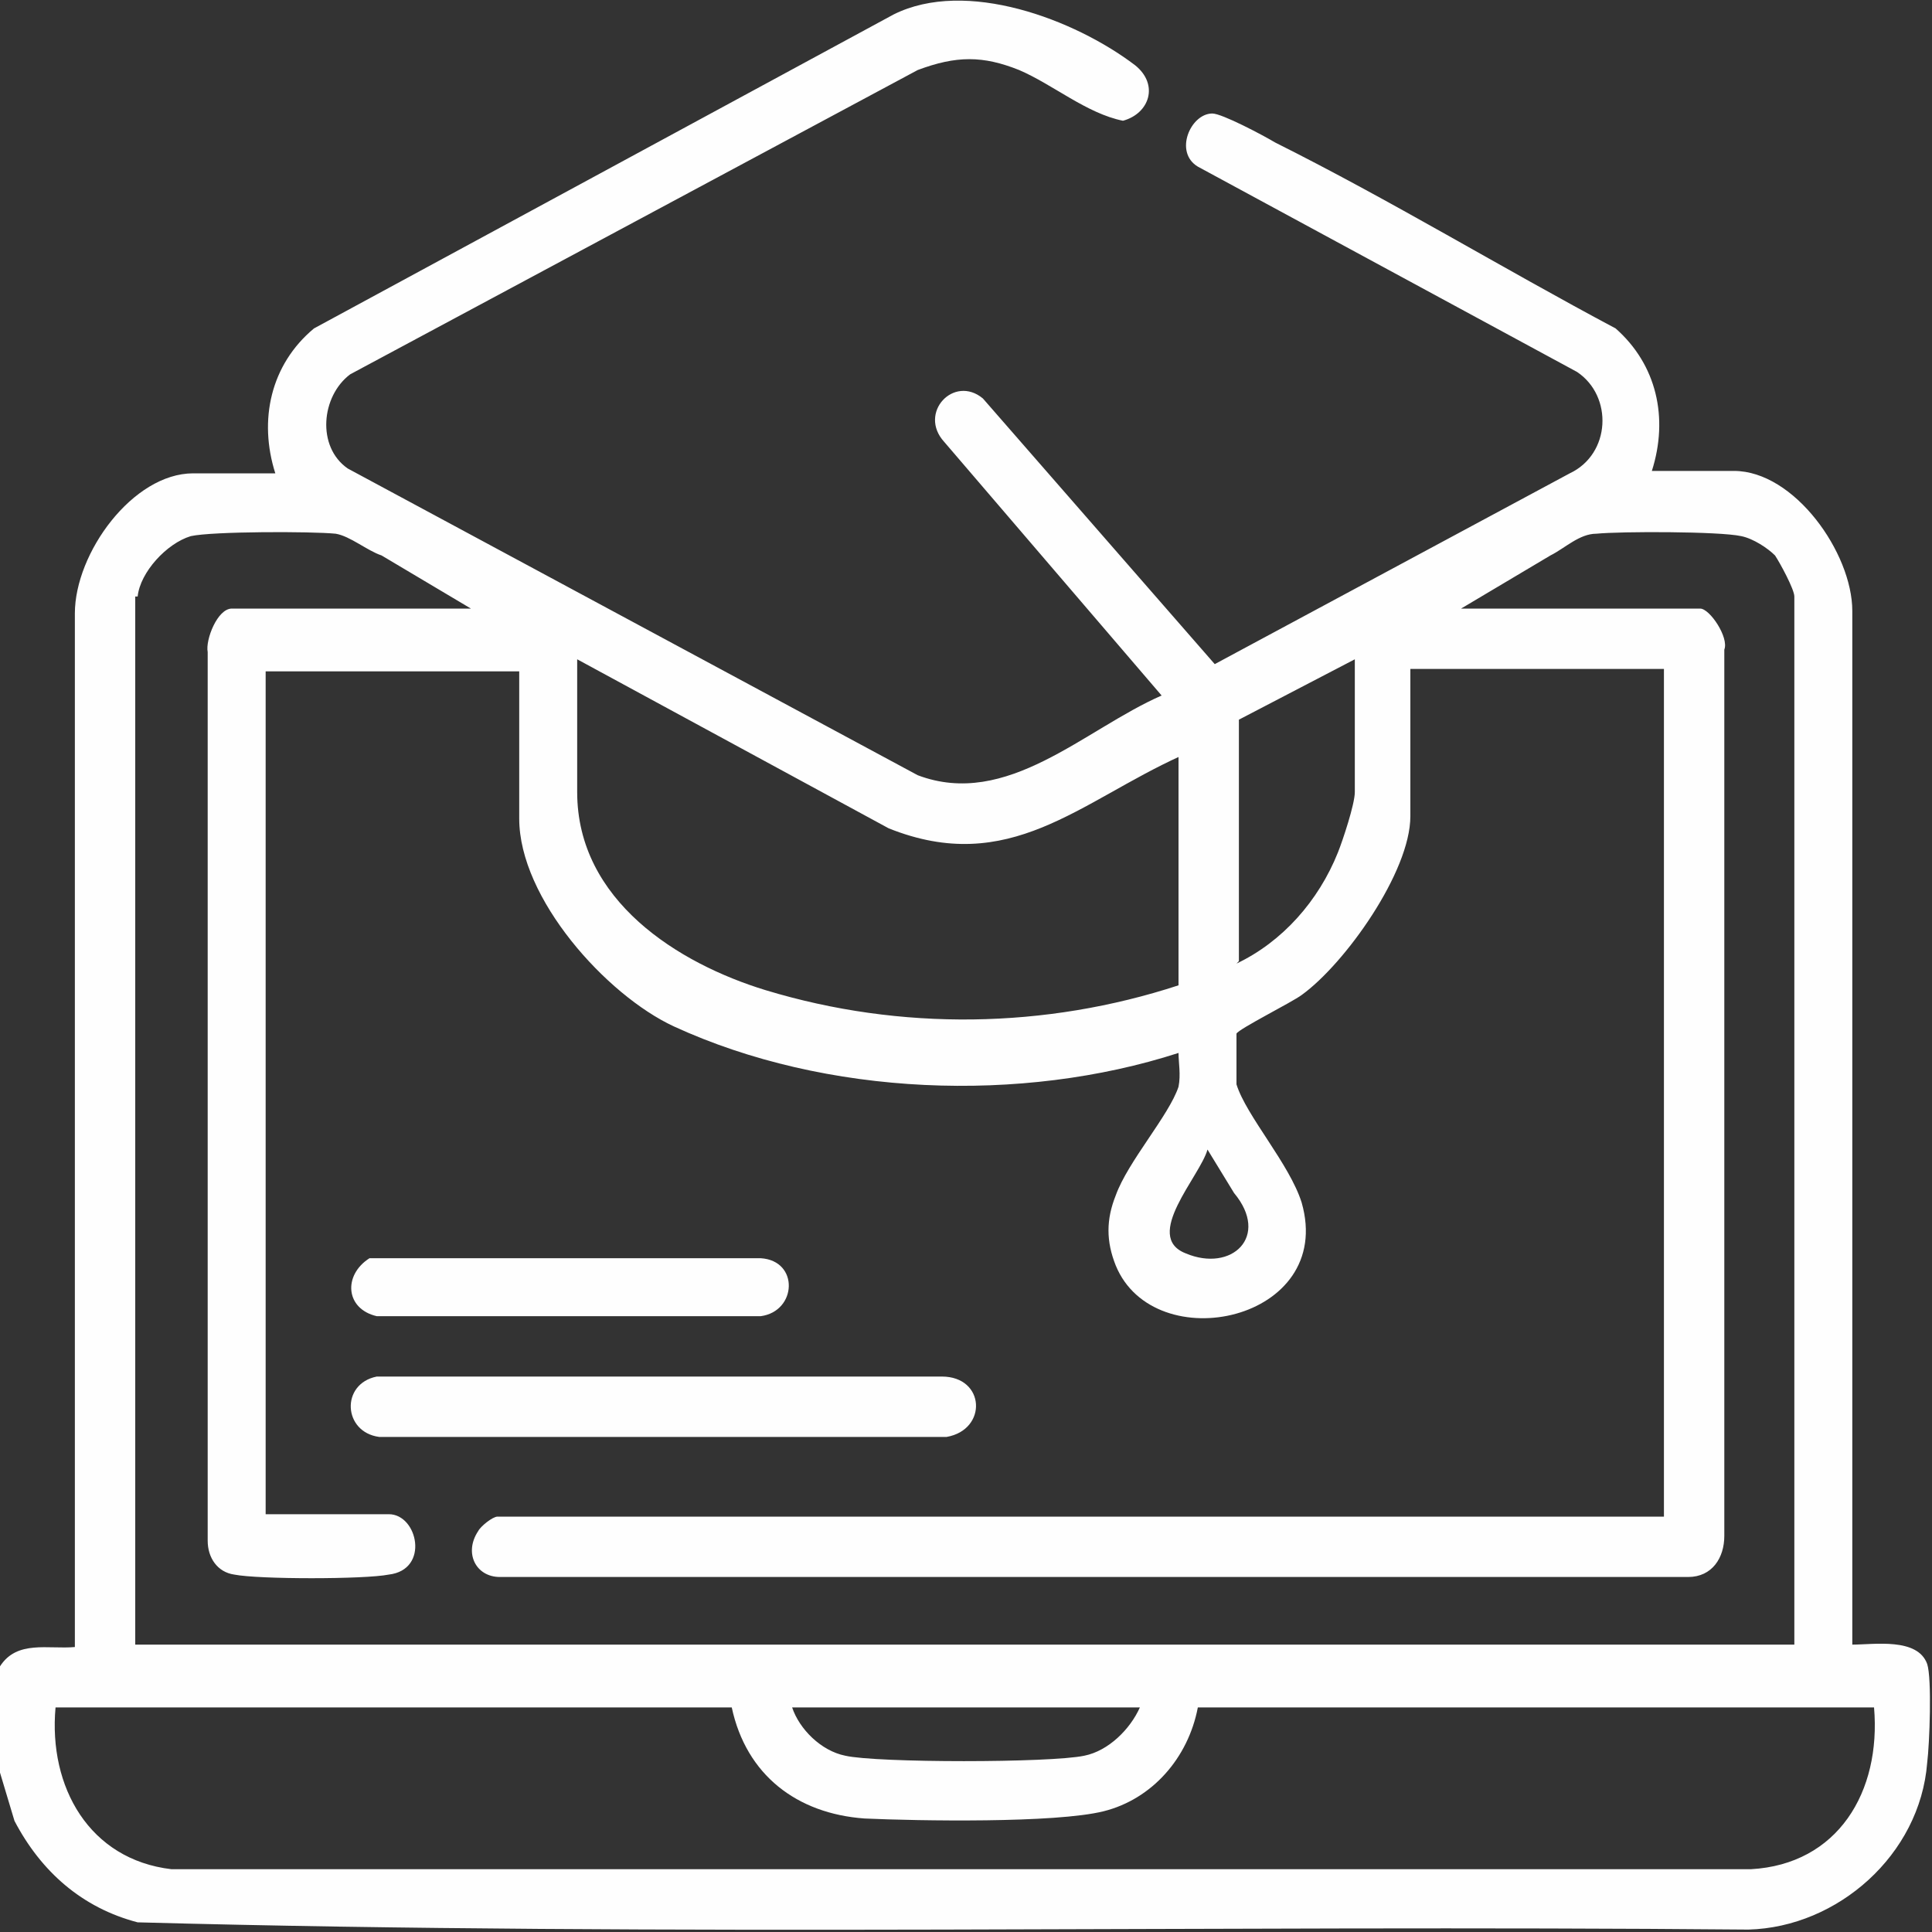
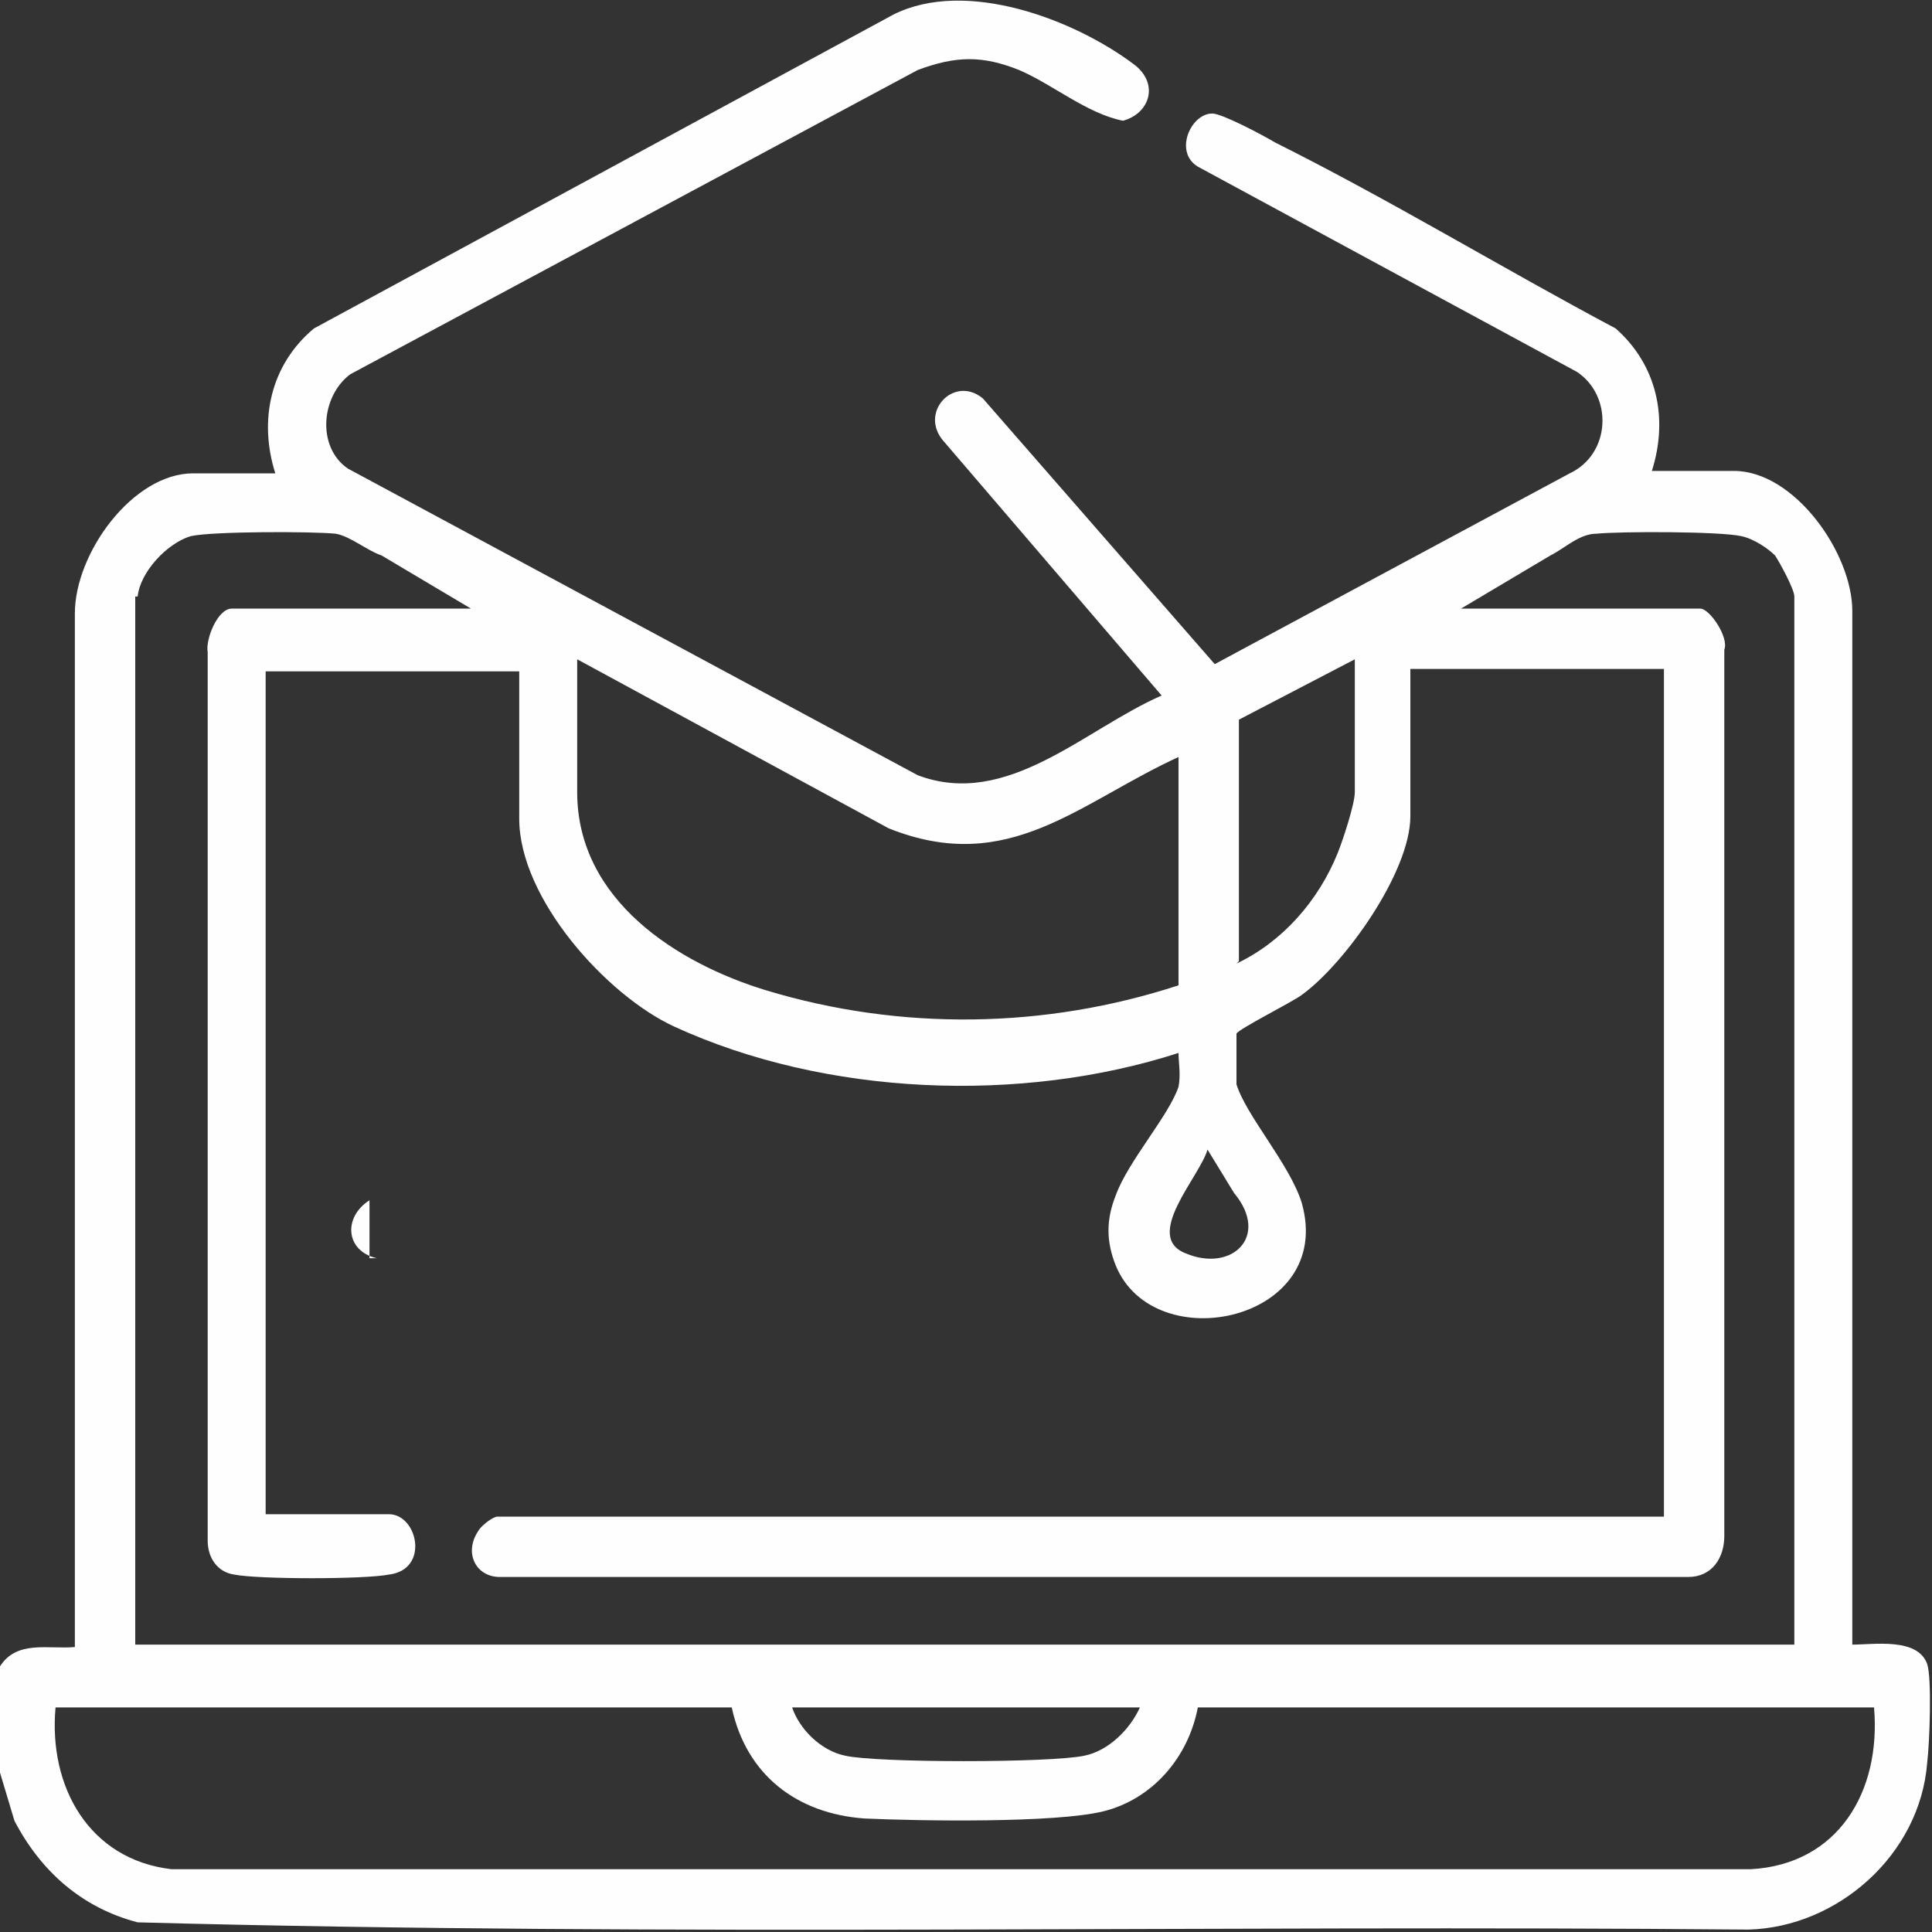
<svg xmlns="http://www.w3.org/2000/svg" id="Capa_2" width="80" height="80" version="1.1" viewBox="0 0 80 80">
  <rect x="0" y="0" width="80" height="80" fill="#333333" stroke="none" />
  <g id="Capa_1-2">
    <g>
      <path d="M0,69c.7-1.1,2-.7,3.1-.8V25.4c0-2.5,2.4-5.8,4.9-5.8h3.4c-.7-2.2-.2-4.5,1.6-6L37,.6c3-1.5,7.5.2,10,2.1,1,.8.6,2-.5,2.3-1.5-.3-2.9-1.5-4.3-2.1-1.5-.6-2.6-.6-4.2,0L14.5,15.5c-1.2.9-1.4,3-.1,3.9l23.6,12.7c3.7,1.4,6.9-1.9,10.1-3.3l-9-10.5c-1.1-1.2.4-2.8,1.6-1.8l9.6,11,14.7-7.9c1.7-.8,1.8-3.2.3-4.2l-15.7-8.5c-1-.6-.3-2.2.6-2.2.4,0,2.1.9,2.6,1.2,4.8,2.4,9.4,5.2,14.1,7.7,1.7,1.5,2.2,3.7,1.5,5.9h3.4c2.5,0,4.9,3.4,4.9,5.8v42.8c.9,0,2.7-.3,3.1.8.2.6.1,3.3,0,4.1-.3,3.8-3.7,6.8-7.4,6.9-22.2-.2-44.5.3-66.7-.3-2.3-.6-4-2.1-5.1-4.2L0,73.4v-4.5h0ZM5.6,24.7v43.4h68.7V24.7c0-.3-.6-1.4-.8-1.7-.3-.3-.9-.7-1.4-.8-.9-.2-5-.2-6-.1-.7,0-1.3.6-1.9.9l-3.7,2.2h9.9c.4,0,1.2,1.2,1,1.7v36.7c0,.9-.5,1.7-1.5,1.7H20.7c-1,0-1.5-1-.9-1.9.1-.2.6-.6.8-.6h48.3V27.7h-10.5v6.1c0,2.3-2.7,6.1-4.5,7.4-.4.3-2.6,1.4-2.7,1.6,0,.3,0,1.8,0,2.1.4,1.3,2.2,3.3,2.7,4.9,1.4,4.9-6.1,6.5-7.7,2.6-.4-1-.4-1.9,0-2.9.5-1.4,2.2-3.3,2.6-4.5.1-.5,0-1,0-1.4-6.5,2.1-14.6,1.8-20.9-1.1-2.8-1.3-6.4-5.3-6.4-8.6v-6.1h-10.5v34.9h5.1c1.2,0,1.7,2.3,0,2.5-1,.2-5.4.2-6.4,0-.7-.1-1.1-.7-1.1-1.4V27c-.1-.5.4-1.8,1-1.8h9.9l-3.7-2.2c-.6-.2-1.3-.8-1.9-.9-1-.1-5.1-.1-6,.1-1,.3-2.1,1.5-2.2,2.5h0ZM48.9,31.3c-4.2,1.9-7.1,5-12.1,3l-12.9-7v5.5c0,4.5,4.2,7.1,7.8,8.2,5.6,1.7,11.6,1.6,17.1-.2v-9.6h0ZM51.2,39.9c1.9-.9,3.4-2.6,4.2-4.6.2-.5.7-2,.7-2.5v-5.5l-4.8,2.5s0,10,0,10ZM50,47.6c-.3,1.1-2.7,3.6-.9,4.3,1.9.8,3.5-.7,2-2.5l-1.1-1.8ZM30.3,70.7H2.3c-.3,3.3,1.4,6.3,4.8,6.7h65.4c3.6-.2,5.4-3.2,5.1-6.7h-28c-.4,2.1-1.9,3.8-3.9,4.3s-7.7.4-9.9.3c-2.8-.2-4.9-1.8-5.5-4.6h0ZM47.2,70.7h-14.4c.3.9,1.2,1.8,2.2,2,1.3.3,8.5.3,9.9,0,1-.2,1.9-1.1,2.3-2h0Z" style="fill: #fefefe;" />
      <g>
-         <path d="M15.6,57h23.4c1.8,0,1.9,2.2.2,2.5H15.7c-1.5-.2-1.6-2.2-.1-2.5h0Z" style="fill: #fefefe;" />
-         <path d="M15.3,52.1h16.2c1.6.1,1.5,2.2,0,2.4h-15.9c-1.3-.3-1.4-1.7-.3-2.4Z" style="fill: #fefefe;" />
+         <path d="M15.3,52.1h16.2h-15.9c-1.3-.3-1.4-1.7-.3-2.4Z" style="fill: #fefefe;" />
      </g>
    </g>
  </g>
</svg>